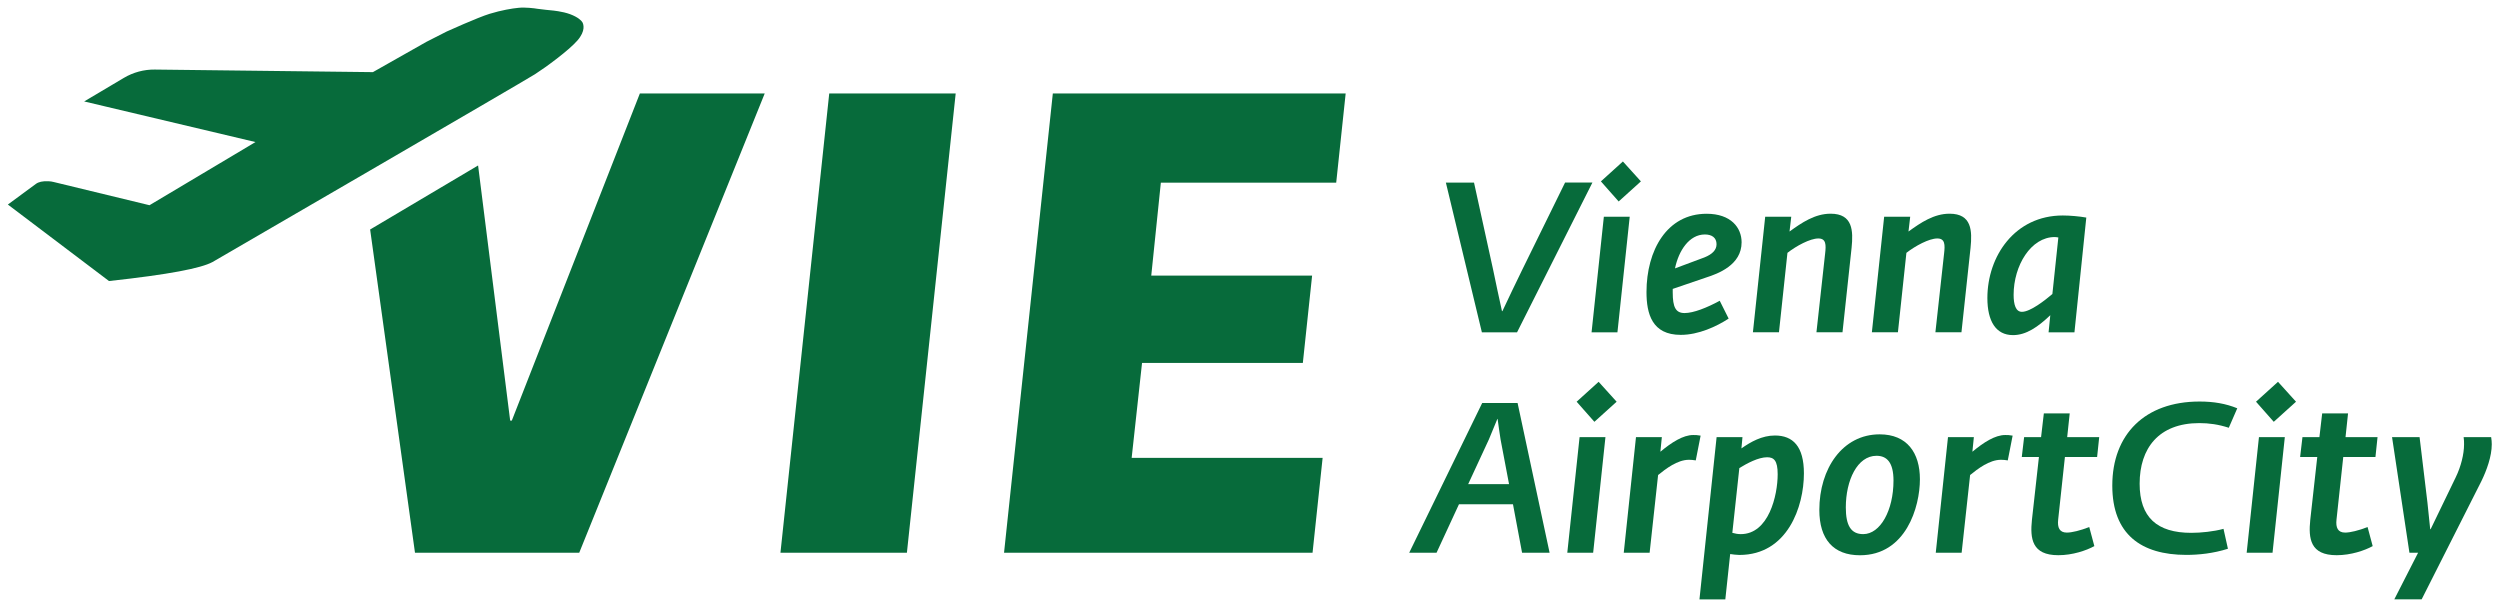
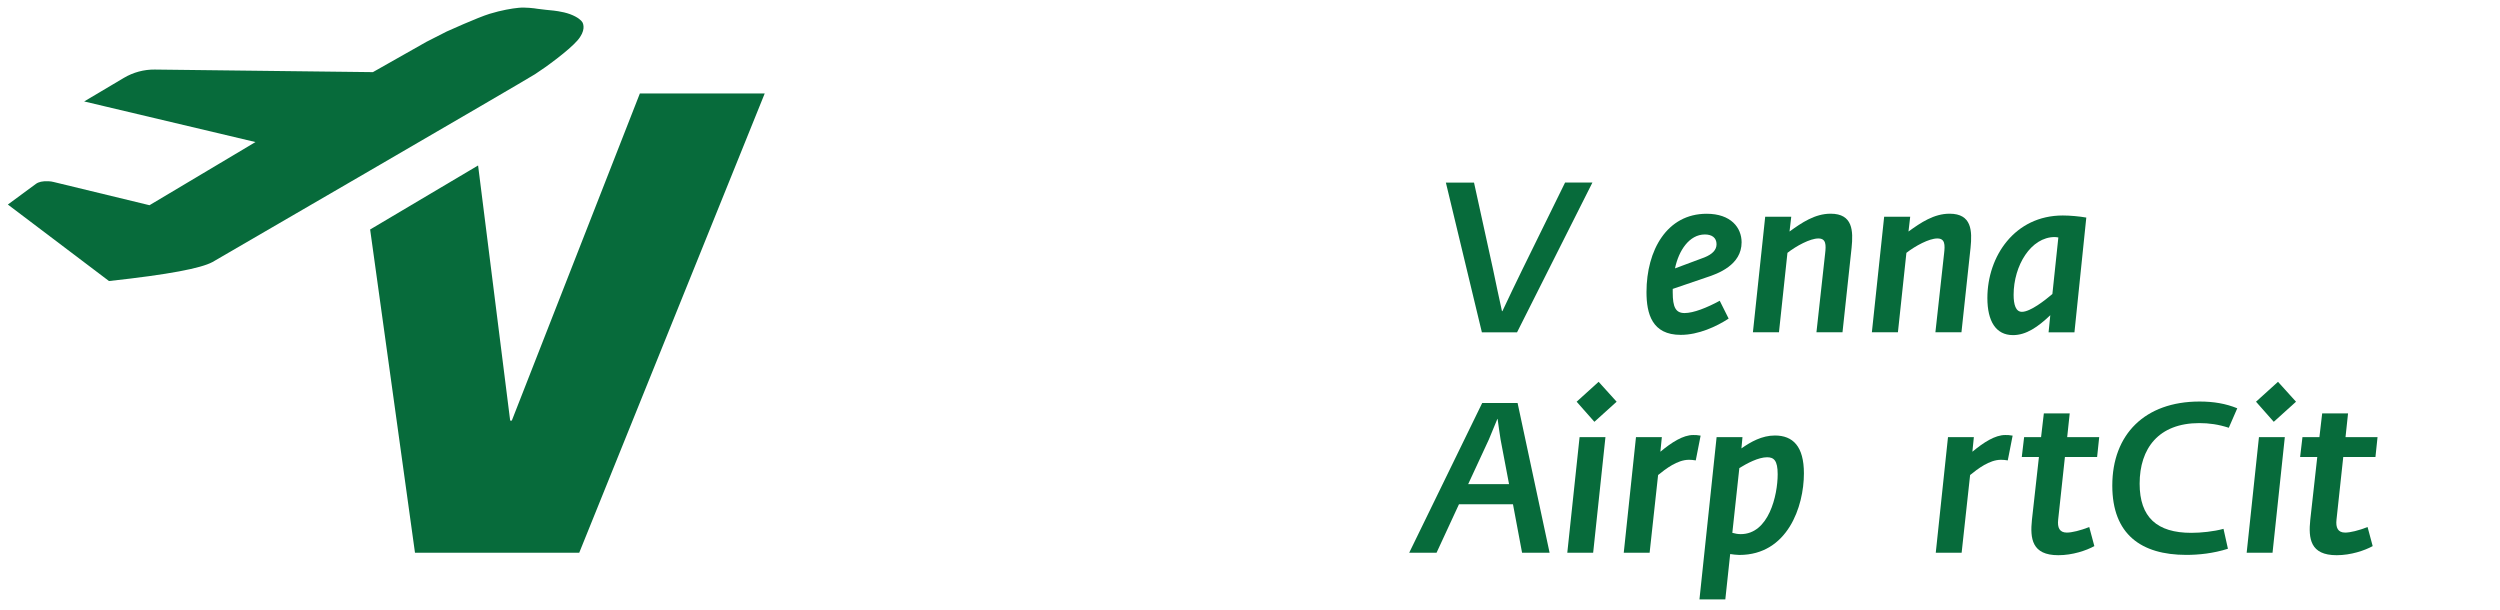
<svg xmlns="http://www.w3.org/2000/svg" version="1.1" id="Ebene_1" x="0px" y="0px" viewBox="0 0 406.88 99.23" style="enable-background:new 0 0 406.88 99.23;" xml:space="preserve">
  <style type="text/css">
	.st0{fill:#076B3B;}
</style>
  <g id="Vienna_AirportCity">
    <g>
      <path class="st0" d="M235.32,29.72h4.58l3.1,14.13c0.48,2.24,0.93,4.52,1.45,6.79h0.07c1.03-2.21,2.1-4.41,3.17-6.62l7.03-14.31    h4.45L246.9,54.09h-5.72L235.32,29.72z" />
-       <path class="st0" d="M261.03,35.27h4.21l-2,18.82h-4.21L261.03,35.27z M260.55,29.52l3.58-3.24l2.93,3.24l-3.62,3.27L260.55,29.52    z" />
      <path class="st0" d="M267.97,47.54c0-6.79,3.31-12.75,9.79-12.75c3.96,0,5.69,2.27,5.69,4.65c0,3.69-3.83,5.1-5.76,5.72    l-5.45,1.86c0,0.14,0,0.24,0,0.59c0,2.38,0.48,3.34,1.93,3.34c1.45,0,3.62-0.86,5.72-2l1.45,2.9c-1.96,1.28-4.89,2.65-7.79,2.65    C268.87,54.51,267.97,51.06,267.97,47.54z M277.41,41.89c1.28-0.52,1.96-1.21,1.96-2.14c0-1.07-0.76-1.59-1.9-1.59    c-2.55,0-4.27,2.65-4.86,5.52L277.41,41.89z" />
      <path class="st0" d="M287.29,35.27h4.24l-0.28,2.41c2-1.45,4.14-2.9,6.69-2.9c3.62,0,3.69,2.79,3.41,5.55l-1.48,13.75h-4.24    l1.41-12.79c0.17-1.45,0.17-2.48-1.1-2.48c-1.34,0-3.58,1.21-5.03,2.34l-1.38,12.93h-4.24L287.29,35.27z" />
      <path class="st0" d="M306.65,35.27h4.24l-0.28,2.41c2-1.45,4.14-2.9,6.69-2.9c3.62,0,3.69,2.79,3.41,5.55l-1.48,13.75h-4.24    l1.41-12.79c0.17-1.45,0.17-2.48-1.1-2.48c-1.34,0-3.58,1.21-5.03,2.34l-1.38,12.93h-4.24L306.65,35.27z" />
      <path class="st0" d="M323.45,48.51c0-6.83,4.48-13.44,12.27-13.44c1.14,0,2.76,0.14,3.83,0.34l-1.93,18.68h-4.21l0.28-2.79    c-2.03,1.93-3.93,3.24-6.07,3.24C324.83,54.54,323.45,52.27,323.45,48.51z M329.07,50.75c1.38,0,3.79-1.9,4.96-2.9l0.97-9.2    c-0.17-0.03-0.41-0.07-0.59-0.07c-3.86,0-6.69,4.62-6.69,9.41C327.72,49.58,328.07,50.75,329.07,50.75z" />
    </g>
    <g>
      <path class="st0" d="M241.23,65.59h5.76l5.21,24.37h-4.48l-1.48-7.89h-8.79l-3.65,7.89h-4.45L241.23,65.59z M238.95,78.79h6.65    l-1.38-7.27c-0.21-1.21-0.31-2.24-0.48-3.34h-0.04c-0.48,1.1-0.86,2.14-1.38,3.34L238.95,78.79z" />
      <path class="st0" d="M257.08,71.14h4.21l-2,18.82h-4.21L257.08,71.14z M256.6,65.38l3.58-3.24l2.93,3.24l-3.62,3.27L256.6,65.38z" />
      <path class="st0" d="M266.26,71.14h4.21l-0.24,2.38c1.83-1.52,3.69-2.72,5.34-2.72c0.38,0,0.66,0,1.21,0.1l-0.79,4.03    c-0.45-0.07-0.76-0.1-1.1-0.1c-1.9,0-3.79,1.48-5.03,2.48l-1.38,12.65h-4.21L266.26,71.14z" />
      <path class="st0" d="M281.59,90.17l-0.79,7.38h-4.21l2.79-26.4h4.21l-0.17,1.83c1.52-1.07,3.34-2.1,5.45-2.1    c2.93,0,4.72,1.76,4.72,6.17c0,5.38-2.65,13.27-10.51,13.27C282.49,90.3,282.04,90.24,281.59,90.17z M281.94,86.72    c0.48,0.14,0.93,0.21,1.38,0.21c4.55,0,6-6.31,6-9.75c0-2.24-0.62-2.76-1.72-2.76c-1.41,0-3.24,0.97-4.52,1.76L281.94,86.72z" />
-       <path class="st0" d="M296.1,83c0-6.72,3.76-12.31,9.82-12.31c4.45,0,6.55,3,6.55,7.31c0,4.52-2.28,12.37-9.76,12.37    C298.38,90.37,296.1,87.75,296.1,83z M308.17,78.21c0-2.93-1.07-4.03-2.76-4.03c-3.14,0-5,4-5,8.41c0,2.93,0.83,4.34,2.83,4.34    C306.03,86.93,308.17,83.07,308.17,78.21z" />
      <path class="st0" d="M317.04,71.14h4.21l-0.24,2.38c1.83-1.52,3.69-2.72,5.34-2.72c0.38,0,0.66,0,1.21,0.1l-0.79,4.03    c-0.45-0.07-0.76-0.1-1.1-0.1c-1.9,0-3.79,1.48-5.03,2.48l-1.38,12.65h-4.21L317.04,71.14z" />
      <path class="st0" d="M330.7,84.62l1.14-10.24h-2.79l0.38-3.24h2.76l0.45-3.86h4.21l-0.41,3.86h5.21l-0.34,3.24h-5.24l-1.1,10.2    c-0.14,1.28,0.21,2.1,1.41,2.1c0.83,0,2.21-0.34,3.65-0.9l0.83,3.1c-1.31,0.72-3.55,1.48-5.86,1.48    C330.67,90.37,330.39,87.62,330.7,84.62z" />
      <path class="st0" d="M343.78,79.03c0-8.34,5.31-13.68,14.2-13.68c2.31,0,4.27,0.34,6.14,1.1l-1.38,3.17    c-1.69-0.55-3.24-0.76-4.79-0.76c-6.62,0-9.72,4.1-9.72,9.86c0,5.48,2.83,8,8.41,8c1.55,0,3.65-0.21,5.24-0.65l0.72,3.24    c-2.38,0.76-4.76,1-6.79,1C348.47,90.3,343.78,86.96,343.78,79.03z" />
      <path class="st0" d="M367.65,71.14h4.21l-2,18.82h-4.21L367.65,71.14z M367.17,65.38l3.58-3.24l2.93,3.24l-3.62,3.27L367.17,65.38    z" />
      <path class="st0" d="M376,84.62l1.14-10.24h-2.79l0.38-3.24h2.76l0.45-3.86h4.21l-0.41,3.86h5.21l-0.34,3.24h-5.24l-1.1,10.2    c-0.14,1.28,0.21,2.1,1.41,2.1c0.83,0,2.21-0.34,3.65-0.9l0.83,3.1c-1.31,0.72-3.55,1.48-5.86,1.48    C375.97,90.37,375.69,87.62,376,84.62z" />
-       <path class="st0" d="M393.55,89.96h-1.41l-2.83-18.82h4.48l1.28,10.65l0.45,4.34h0.07l4.1-8.48c0.83-1.72,1.34-3.72,1.34-5.34    c0-0.34,0-0.76-0.07-1.17h4.48c0.07,0.41,0.1,0.83,0.1,1.17c0,1.96-0.83,4.24-1.69,6l-9.72,19.23h-4.45L393.55,89.96z" />
    </g>
  </g>
  <g id="VIE__x2B__Flieger">
    <path class="st0" d="M94.79,3.63c-0.16-0.29-0.73-0.84-2-1.32c-1.27-0.47-2.92-0.61-2.92-0.61s-1.99-0.19-2.41-0.27   c-0.42-0.08-1.97-0.27-3.05-0.16c-1.07,0.1-2.8,0.39-4.73,0.98S72.7,5.13,72.7,5.13l-3.3,1.68l-8.71,4.93l-35.5-0.42   c-1.76-0.02-3.5,0.45-5.02,1.35l-6.47,3.84l27.88,6.61L24.33,33.4l-15.6-3.78c-0.27-0.07-0.55-0.11-0.82-0.12   c-0.98-0.05-1.64,0.11-2.08,0.44l-4.55,3.35l16.46,12.45c9.82-1.07,14.96-2.08,16.84-3.09c0,0,50.69-29.42,52.49-30.57   s5.48-3.86,6.89-5.47S94.95,3.92,94.79,3.63z" />
-     <polygon class="st0" points="134.96,15.21 127.02,89.96 147.6,89.96 151.67,51.67 155.54,15.21  " />
    <polygon class="st0" points="104.14,15.21 83.3,68.45 83.03,68.45 77.81,26.93 60.24,37.35 67.54,89.96 94.27,89.96 124.46,15.21     " />
-     <polygon class="st0" points="163.41,89.96 213.62,89.96 215.26,74.52 184.18,74.52 185.87,59.07 212.04,59.07 213.55,44.85    187.37,44.85 188.93,29.73 217.47,29.73 219.01,15.21 171.35,15.21  " />
  </g>
</svg>